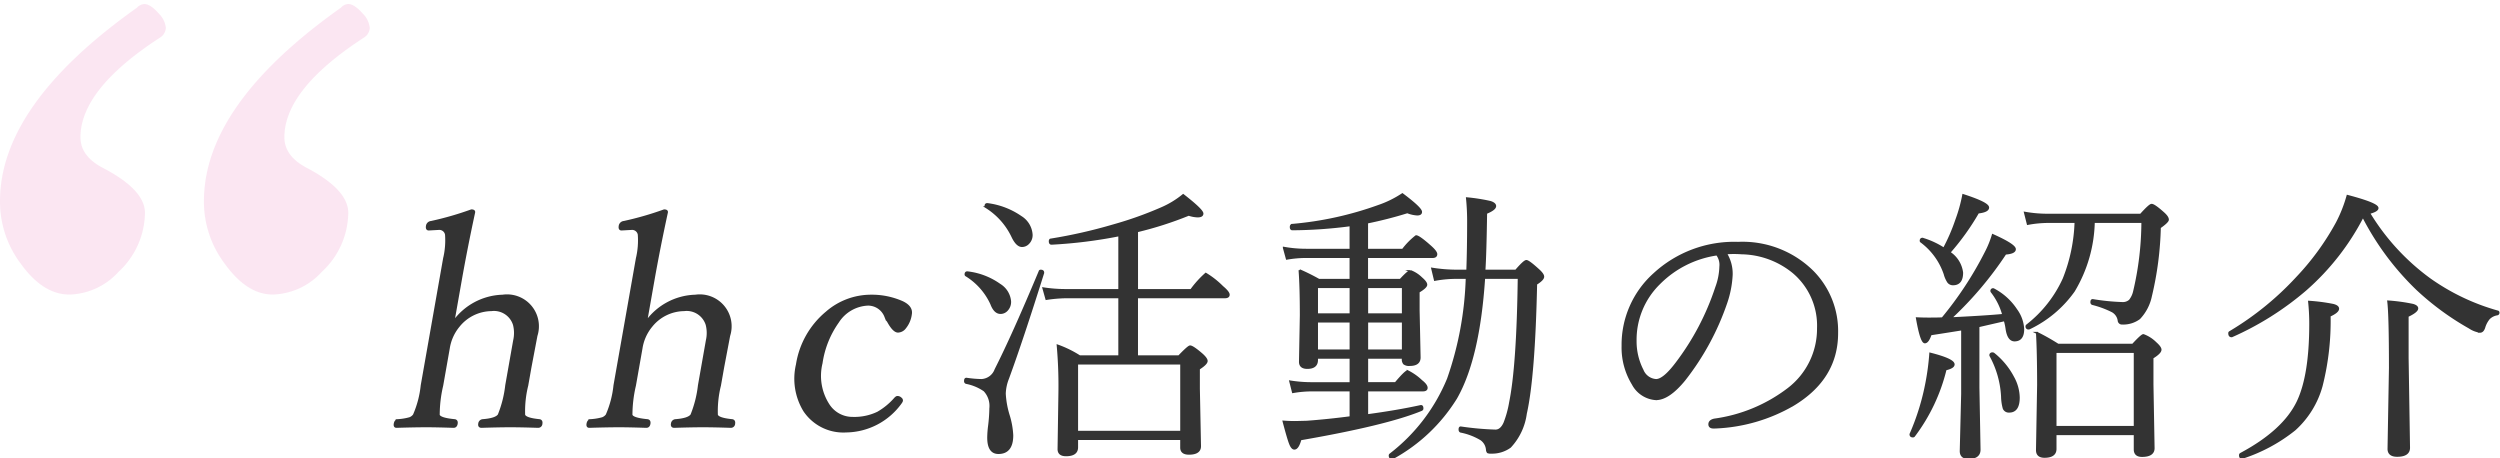
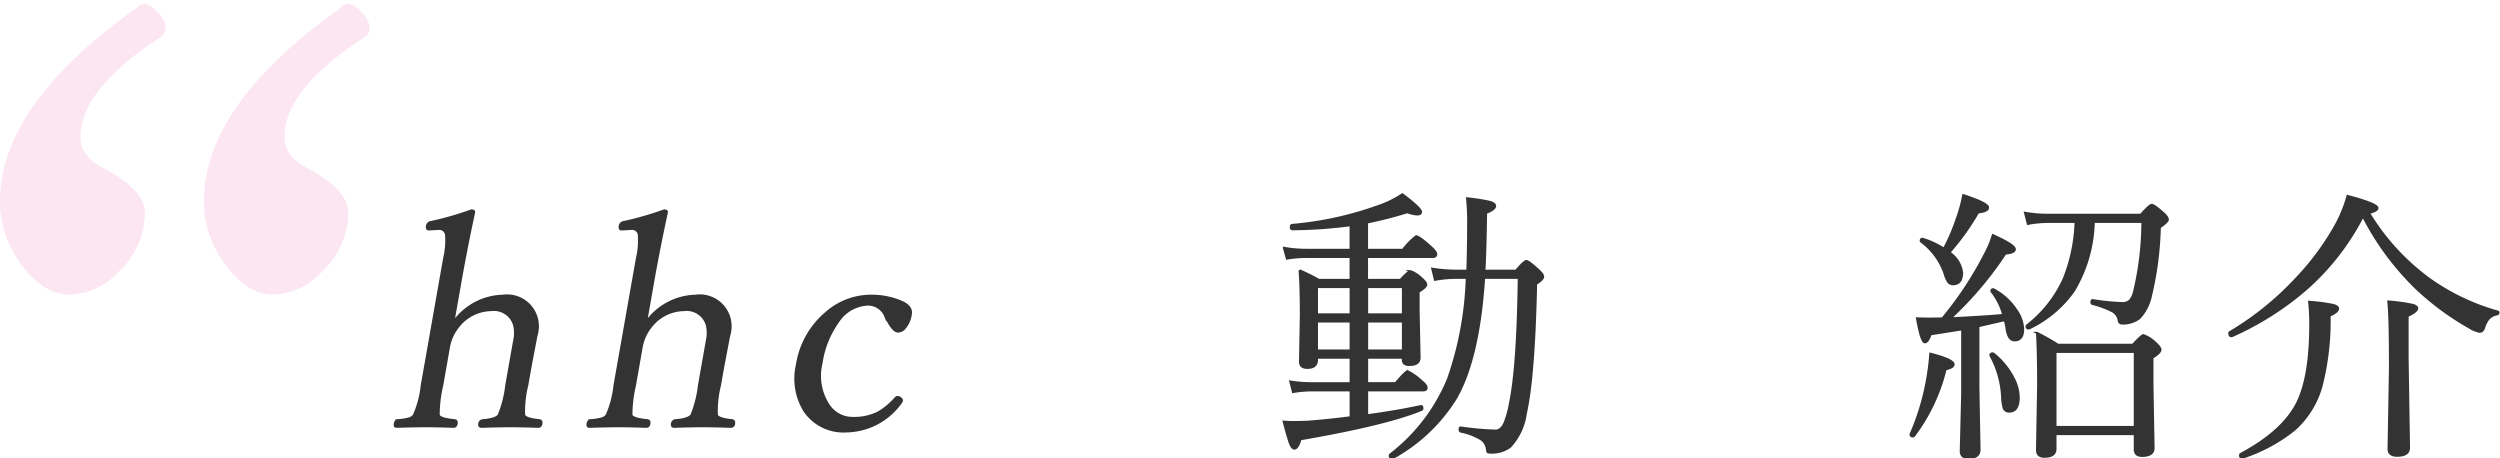
<svg xmlns="http://www.w3.org/2000/svg" id="レイヤー_1" data-name="レイヤー 1" viewBox="0 0 311 57">
  <defs>
    <style>.cls-1{opacity:0.1;}.cls-2{fill:#d6007f;}.cls-3{fill:#333;stroke:#333;stroke-miterlimit:10;stroke-width:0.25px;}</style>
  </defs>
  <g class="cls-1">
    <path class="cls-2" d="M0,25.028q0-12,17.04-24.07A1.323,1.323,0,0,1,17.957.5q.762,0,1.834,1.223a2.9,2.9,0,0,1,.84,1.757A1.505,1.505,0,0,1,19.867,4.7Q10.01,11.121,10.01,17.081q0,2.293,2.674,3.745,5.347,2.749,5.349,5.654a10.159,10.159,0,0,1-3.285,7.336,8.546,8.546,0,0,1-6.113,2.827q-3.286,0-6.037-3.821A12.8,12.8,0,0,1,0,25.028Zm25.369,0q0-12,17.04-24.07A1.321,1.321,0,0,1,43.326.5q.762,0,1.833,1.223A2.907,2.907,0,0,1,46,3.48,1.508,1.508,0,0,1,45.236,4.7q-9.858,6.418-9.857,12.378,0,2.293,2.674,3.745,5.273,2.749,5.273,5.654a10.16,10.16,0,0,1-3.286,7.336,8.542,8.542,0,0,1-6.113,2.827q-3.21,0-5.96-3.821A12.8,12.8,0,0,1,25.369,25.028Z" />
  </g>
  <path class="cls-3" d="M56.4,40.072a7.789,7.789,0,0,1,6.134-3.287,3.84,3.84,0,0,1,4.2,4.975l-.744,3.92-.4,2.267a13.192,13.192,0,0,0-.385,3.674q.145.476,1.907.65c.2.036.285.182.239.44a.4.4,0,0,1-.42.387q-2.15-.07-3.45-.071-1.337,0-3.581.071c-.234,0-.329-.129-.283-.387a.481.481,0,0,1,.429-.44q1.638-.123,2-.65a13.994,13.994,0,0,0,.929-3.674l.983-5.572a4.178,4.178,0,0,0-.019-1.986,2.606,2.606,0,0,0-2.81-1.811,5.29,5.29,0,0,0-4.059,1.986,5.685,5.685,0,0,0-1.245,2.778l-.813,4.605a16.128,16.128,0,0,0-.436,3.674q.126.476,1.994.65c.2.036.285.182.239.44s-.173.387-.384.387q-2.22-.07-3.345-.071-1.441,0-3.757.071-.281,0-.213-.387c.045-.258.165-.4.359-.44a6.994,6.994,0,0,0,1.5-.246,1.155,1.155,0,0,0,.528-.4,12.372,12.372,0,0,0,.965-3.674l2.786-15.8a9.726,9.726,0,0,0,.24-2.954.84.84,0,0,0-.893-.72l-1.26.07c-.2,0-.272-.152-.219-.457a.578.578,0,0,1,.524-.475,39.369,39.369,0,0,0,5-1.441q.387,0,.343.246-.957,4.429-1.682,8.543Z" />
  <path class="cls-3" d="M80.373,40.072a7.787,7.787,0,0,1,6.134-3.287,3.84,3.84,0,0,1,4.2,4.975l-.744,3.92-.4,2.267a13.127,13.127,0,0,0-.384,3.674q.145.476,1.907.65c.2.036.284.182.239.44a.4.4,0,0,1-.42.387q-2.15-.07-3.45-.071-1.337,0-3.581.071c-.235,0-.329-.129-.284-.387a.483.483,0,0,1,.429-.44q1.639-.123,2-.65a14.037,14.037,0,0,0,.929-3.674l.983-5.572a4.191,4.191,0,0,0-.019-1.986,2.606,2.606,0,0,0-2.81-1.811,5.29,5.29,0,0,0-4.059,1.986A5.686,5.686,0,0,0,79.8,43.342l-.812,4.605a16.162,16.162,0,0,0-.437,3.674q.128.476,2,.65c.2.036.284.182.239.44s-.174.387-.385.387q-2.22-.07-3.345-.071-1.442,0-3.756.071-.282,0-.213-.387c.045-.258.165-.4.358-.44a6.994,6.994,0,0,0,1.5-.246,1.16,1.16,0,0,0,.528-.4,12.385,12.385,0,0,0,.964-3.674l2.787-15.8a9.714,9.714,0,0,0,.239-2.954.839.839,0,0,0-.892-.72l-1.261.07q-.3,0-.218-.457a.578.578,0,0,1,.523-.475,39.322,39.322,0,0,0,5-1.441q.387,0,.344.246Q82,30.844,81.275,34.957Z" />
  <path class="cls-3" d="M108.319,36.785a9.383,9.383,0,0,1,3.921.791q1.233.581,1.069,1.512a3.336,3.336,0,0,1-.719,1.687,1.144,1.144,0,0,1-.875.475q-.615,0-1.409-1.582l-.172-.316a2.309,2.309,0,0,0-2.151-1.459,4.654,4.654,0,0,0-3.739,2.162A11.734,11.734,0,0,0,102.2,45.17a6.635,6.635,0,0,0,.876,5.2,3.538,3.538,0,0,0,3,1.617,6.748,6.748,0,0,0,3.12-.65,8.378,8.378,0,0,0,2.159-1.776c.115-.117.207-.175.277-.175a.589.589,0,0,1,.426.175.314.314,0,0,1,.141.3.805.805,0,0,1-.108.211,8.5,8.5,0,0,1-6.822,3.6,5.854,5.854,0,0,1-5.208-2.567,7.658,7.658,0,0,1-.92-5.748,10.545,10.545,0,0,1,3.675-6.486A8.412,8.412,0,0,1,108.319,36.785Z" />
-   <path class="cls-3" d="M129.33,33.779c.011-.07.058-.105.14-.105.2,0,.3.076.3.228v.053q-2.6,8.28-4.377,13.131a5.561,5.561,0,0,0-.4,1.881,11.16,11.16,0,0,0,.51,2.777,10.056,10.056,0,0,1,.422,2.408q0,2.2-1.723,2.2-1.266,0-1.266-1.916a12.445,12.445,0,0,1,.106-1.442,19.865,19.865,0,0,0,.158-2.2,2.8,2.8,0,0,0-.738-2.215,5.954,5.954,0,0,0-2.268-.949.218.218,0,0,1-.141-.229c0-.211.065-.3.194-.281a14,14,0,0,0,1.846.158,1.965,1.965,0,0,0,1.757-1.3Q126.008,41.725,129.33,33.779Zm-9.123.492a.136.136,0,0,1-.088-.14c0-.188.088-.27.263-.246a8.594,8.594,0,0,1,3.973,1.529,2.7,2.7,0,0,1,1.3,2.074,1.474,1.474,0,0,1-.4,1.09,1.059,1.059,0,0,1-.791.352q-.721,0-1.143-1.125A8.141,8.141,0,0,0,120.207,34.271Zm2.5-8.49a.158.158,0,0,1-.106-.14q0-.282.264-.246a9.354,9.354,0,0,1,4.148,1.6,2.8,2.8,0,0,1,1.319,2.2,1.419,1.419,0,0,1-.422,1.073,1.066,1.066,0,0,1-.774.334q-.615,0-1.16-1.108A8.726,8.726,0,0,0,122.7,25.781Zm18.738,2.989v7.312h6.732A12.454,12.454,0,0,1,150,34.061a10.685,10.685,0,0,1,2.056,1.617q.792.668.791.984t-.474.317H141.441v7.347h5.221q1.177-1.23,1.388-1.23.316,0,1.442.966.615.546.615.844,0,.352-.967.967v2.514l.141,7.119q0,.931-1.371.932-.968,0-.967-.756V54.609H133.988v1.037q0,.985-1.371.985-.931,0-.932-.756l.106-6.979a56.177,56.177,0,0,0-.211-5.906,13.462,13.462,0,0,1,2.724,1.336h4.94V36.979h-6.662a17.539,17.539,0,0,0-2.409.21l-.369-1.318a17.973,17.973,0,0,0,2.778.211h6.662v-6.82a58.849,58.849,0,0,1-8.438,1.054c-.14,0-.211-.1-.211-.3,0-.129.041-.2.123-.211a63.077,63.077,0,0,0,7.823-1.776,45.787,45.787,0,0,0,5.923-2.109,11.292,11.292,0,0,0,2.725-1.652q2.391,1.863,2.391,2.3c0,.235-.2.352-.6.352a3.815,3.815,0,0,1-1.107-.211A44.543,44.543,0,0,1,141.441,28.77Zm5.5,24.943v-8.49H133.988v8.49Z" />
  <path class="cls-3" d="M170.073,44.5v3.164h3.533q1.248-1.476,1.512-1.477a6.93,6.93,0,0,1,1.705,1.2q.649.51.65.861,0,.316-.474.316h-6.926v3.094q3.779-.51,6.662-1.142c.141-.024.211.07.211.281a.2.2,0,0,1-.106.193q-4.393,1.811-15.064,3.657-.317,1.159-.756,1.16-.3,0-.545-.651-.246-.633-.791-2.707.685.052,1.3.053.316,0,1.582-.035,2.637-.194,5.449-.563v-3.34h-4.763a13.9,13.9,0,0,0-2.409.211l-.334-1.318a16.634,16.634,0,0,0,2.672.211h4.834V44.5h-4.183v.281q0,.984-1.2.985-.913,0-.914-.756l.106-5.766q0-3.569-.158-5.625a26.656,26.656,0,0,1,2.408,1.2h3.937V31.969h-5.449a13.809,13.809,0,0,0-2.478.211l-.37-1.354a15.711,15.711,0,0,0,2.813.246h5.484V28.014a57.269,57.269,0,0,1-7.242.509c-.129,0-.193-.093-.193-.281,0-.152.052-.24.158-.263a42.136,42.136,0,0,0,10.7-2.338,12.942,12.942,0,0,0,3.023-1.477q2.321,1.74,2.321,2.2,0,.316-.475.317a3.975,3.975,0,0,1-1.23-.282,51.44,51.44,0,0,1-5.01,1.284v3.392h4.447a8.942,8.942,0,0,1,1.652-1.687q.353,0,1.811,1.3.7.631.7.931,0,.352-.474.352h-8.139v2.847h4.148q1-1.089,1.266-1.089a3.892,3.892,0,0,1,1.336.861q.615.526.615.826,0,.316-.949.879v2.338l.123,5.836q0,.931-1.231.931a1.022,1.022,0,0,1-.7-.175.822.822,0,0,1-.158-.58V44.5Zm-6.24-5.4h4.183V35.713h-4.183Zm0,4.5h4.183V40h-4.183Zm6.24-4.5h4.447V35.713h-4.447Zm0,4.5h4.447V40h-4.447Zm12.463-9.931q.1-2.76.1-6.012a28.645,28.645,0,0,0-.14-2.988,23.065,23.065,0,0,1,2.9.457c.4.129.6.3.6.51q0,.4-1.125.861-.071,4.94-.211,7.172h3.92q1.037-1.2,1.3-1.2.282,0,1.512,1.125.581.526.58.826,0,.351-.879.9-.246,11.532-1.283,16.137a7.494,7.494,0,0,1-1.951,4.131,3.815,3.815,0,0,1-2.373.72.882.882,0,0,1-.4-.052.575.575,0,0,1-.106-.3,1.729,1.729,0,0,0-.738-1.3,7.833,7.833,0,0,0-2.531-.967c-.094-.035-.141-.123-.141-.263,0-.188.059-.27.176-.246a36.974,36.974,0,0,0,4.289.386q.7,0,1.125-.949a12.921,12.921,0,0,0,.7-2.549q.931-4.57,1.072-15.5h-4.306q-.651,9.985-3.481,14.942a21.232,21.232,0,0,1-7.875,7.47.152.152,0,0,1-.07.018q-.316,0-.317-.334a.169.169,0,0,1,.053-.123,22.748,22.748,0,0,0,7.207-9.422,41.607,41.607,0,0,0,2.32-12.551h-1.16a14.512,14.512,0,0,0-2.8.246l-.334-1.388a19.683,19.683,0,0,0,3.059.246Z" />
-   <path class="cls-3" d="M214.7,31.512a4.815,4.815,0,0,1,.721,2.654,12.56,12.56,0,0,1-.686,3.533,32.5,32.5,0,0,1-5.186,9.545q-1.968,2.409-3.55,2.408a3.509,3.509,0,0,1-2.883-1.881,8.694,8.694,0,0,1-1.266-4.746,11.818,11.818,0,0,1,3.92-8.929,14.678,14.678,0,0,1,10.442-3.885,12.4,12.4,0,0,1,9.3,3.586,10.51,10.51,0,0,1,3.024,7.646q0,5.643-5.467,8.93a20.923,20.923,0,0,1-9.809,2.813h-.087q-.528,0-.528-.405,0-.44.615-.58a19.483,19.483,0,0,0,9.194-3.814,9.4,9.4,0,0,0,3.709-7.559A8.66,8.66,0,0,0,223.12,33.9a10.432,10.432,0,0,0-6.469-2.39c-.305-.024-.627-.035-.967-.035S215.005,31.488,214.7,31.512Zm-1.108.14a12.664,12.664,0,0,0-7.207,3.639,9.8,9.8,0,0,0-2.918,7.119,7.822,7.822,0,0,0,.862,3.639,1.948,1.948,0,0,0,1.687,1.23q.95,0,2.531-2.091a32.116,32.116,0,0,0,4.958-9.44,7.989,7.989,0,0,0,.509-2.584A2.119,2.119,0,0,0,213.592,31.652Z" />
  <path class="cls-3" d="M238.11,54.223a.166.166,0,0,1-.141.07c-.2,0-.3-.088-.3-.264a.068.068,0,0,1,.017-.052,29.6,29.6,0,0,0,1.969-6.381,30.808,30.808,0,0,0,.474-3.6q2.9.738,2.9,1.336,0,.387-1,.615A22.614,22.614,0,0,1,238.11,54.223ZM241.643,39.6a44.013,44.013,0,0,0,5.362-8.157,12.212,12.212,0,0,0,.9-2.2q2.742,1.23,2.742,1.758,0,.457-1.178.545a44.352,44.352,0,0,1-6.82,8.051q4.395-.212,6.557-.422a8.133,8.133,0,0,0-1.442-2.883.191.191,0,0,1-.035-.1.2.2,0,0,1,.317-.176,7.6,7.6,0,0,1,2.777,2.531,4.424,4.424,0,0,1,.861,2.391q0,1.406-1.072,1.406-.791,0-1-1.477a6.958,6.958,0,0,0-.228-1.037q-3.058.7-3.27.756v7.629l.141,7.717q0,1.037-1.371,1.037-.967,0-.967-.861l.176-7.1V40.969q-2.971.474-3.92.615-.335,1-.721,1-.458,0-.984-2.988.72.035,1.476.035Q241.1,39.633,241.643,39.6Zm.176-8.666a23.152,23.152,0,0,0,1.547-3.569,19,19,0,0,0,.861-3.093q3.094,1,3.094,1.546,0,.476-1.248.616a30.684,30.684,0,0,1-3.568,4.974,3.5,3.5,0,0,1,1.582,2.514q0,1.441-1.125,1.441a.735.735,0,0,1-.616-.3,3.405,3.405,0,0,1-.422-.966,8.314,8.314,0,0,0-2.918-4.026.126.126,0,0,1-.07-.123c0-.164.076-.246.229-.246a.068.068,0,0,1,.052.018A10.155,10.155,0,0,1,241.819,30.932Zm5.8,13.324a.155.155,0,0,1-.018-.07c0-.153.094-.229.281-.229a.236.236,0,0,1,.141.053,9.257,9.257,0,0,1,2.408,2.918,5.418,5.418,0,0,1,.7,2.513q0,1.758-1.177,1.758a.676.676,0,0,1-.686-.4,5.836,5.836,0,0,1-.211-1.477A11.8,11.8,0,0,0,247.62,44.256ZM258.2,27.609h-3.393a13.9,13.9,0,0,0-2.549.246l-.351-1.388a16.024,16.024,0,0,0,2.9.246h11.5q1.108-1.23,1.354-1.231.317,0,1.441,1,.581.51.58.844,0,.264-1,.967a40.651,40.651,0,0,1-1.107,8.525A5.705,5.705,0,0,1,266.13,39.6a3.387,3.387,0,0,1-2.127.65.406.406,0,0,1-.44-.4,1.562,1.562,0,0,0-.791-1.125,11.788,11.788,0,0,0-2.478-.914.222.222,0,0,1-.123-.229c0-.187.064-.269.193-.246A27.618,27.618,0,0,0,264,37.7a1.29,1.29,0,0,0,.949-.316,2.756,2.756,0,0,0,.527-1.09,38,38,0,0,0,1.037-8.684h-6.047a17.407,17.407,0,0,1-2.478,8.579,14.333,14.333,0,0,1-5.537,4.658.312.312,0,0,1-.088.017.233.233,0,0,1-.264-.263.169.169,0,0,1,.053-.123,15.341,15.341,0,0,0,4.57-5.784A20.747,20.747,0,0,0,258.2,27.609Zm7.365,26.4h-9.861V55.84q0,.984-1.371.984-.931,0-.932-.826l.141-8.1q0-3.974-.141-6.487a27,27,0,0,1,2.619,1.477h9.3q1.107-1.2,1.318-1.2a4.2,4.2,0,0,1,1.512.967q.615.546.615.844,0,.387-1,1v3.322l.141,7.928q0,.966-1.441.967-.9,0-.9-.809Zm0-.9V43.781h-9.861v9.334Z" />
  <path class="cls-3" d="M294.709,26.5a28.284,28.284,0,0,0,7.523,8.209,27.329,27.329,0,0,0,8.455,4.043.128.128,0,0,1,.123.141.19.19,0,0,1-.158.21,1.832,1.832,0,0,0-1.02.51,3.116,3.116,0,0,0-.6,1.143q-.175.51-.51.51a3.16,3.16,0,0,1-1.318-.51,33.878,33.878,0,0,1-6.522-4.781,34.23,34.23,0,0,1-6.732-9.071,30.875,30.875,0,0,1-7.119,9.123,37.148,37.148,0,0,1-9.194,5.8h-.035q-.281,0-.281-.369a.143.143,0,0,1,.07-.141,37.221,37.221,0,0,0,8.332-6.75,32.355,32.355,0,0,0,4.992-6.855,17.139,17.139,0,0,0,1.319-3.34q3.726.984,3.726,1.512Q295.763,26.22,294.709,26.5ZM278.941,56.947h-.053c-.152,0-.228-.105-.228-.316a.184.184,0,0,1,.07-.158q5.379-2.867,7.119-6.522,1.546-3.27,1.547-9.633a25.816,25.816,0,0,0-.141-2.777,23.026,23.026,0,0,1,2.971.387q.633.158.633.474,0,.4-1.055.879a32.9,32.9,0,0,1-1,8.737,11.385,11.385,0,0,1-3.339,5.414A20.527,20.527,0,0,1,278.941,56.947Zm20.566-17.631v5.221l.176,11.162q0,1-1.476,1-1.072,0-1.073-.861l.176-10.055q0-6.591-.211-8.279a22.512,22.512,0,0,1,3.059.422c.363.105.545.252.545.439Q300.7,38.754,299.507,39.316Z" />
</svg>